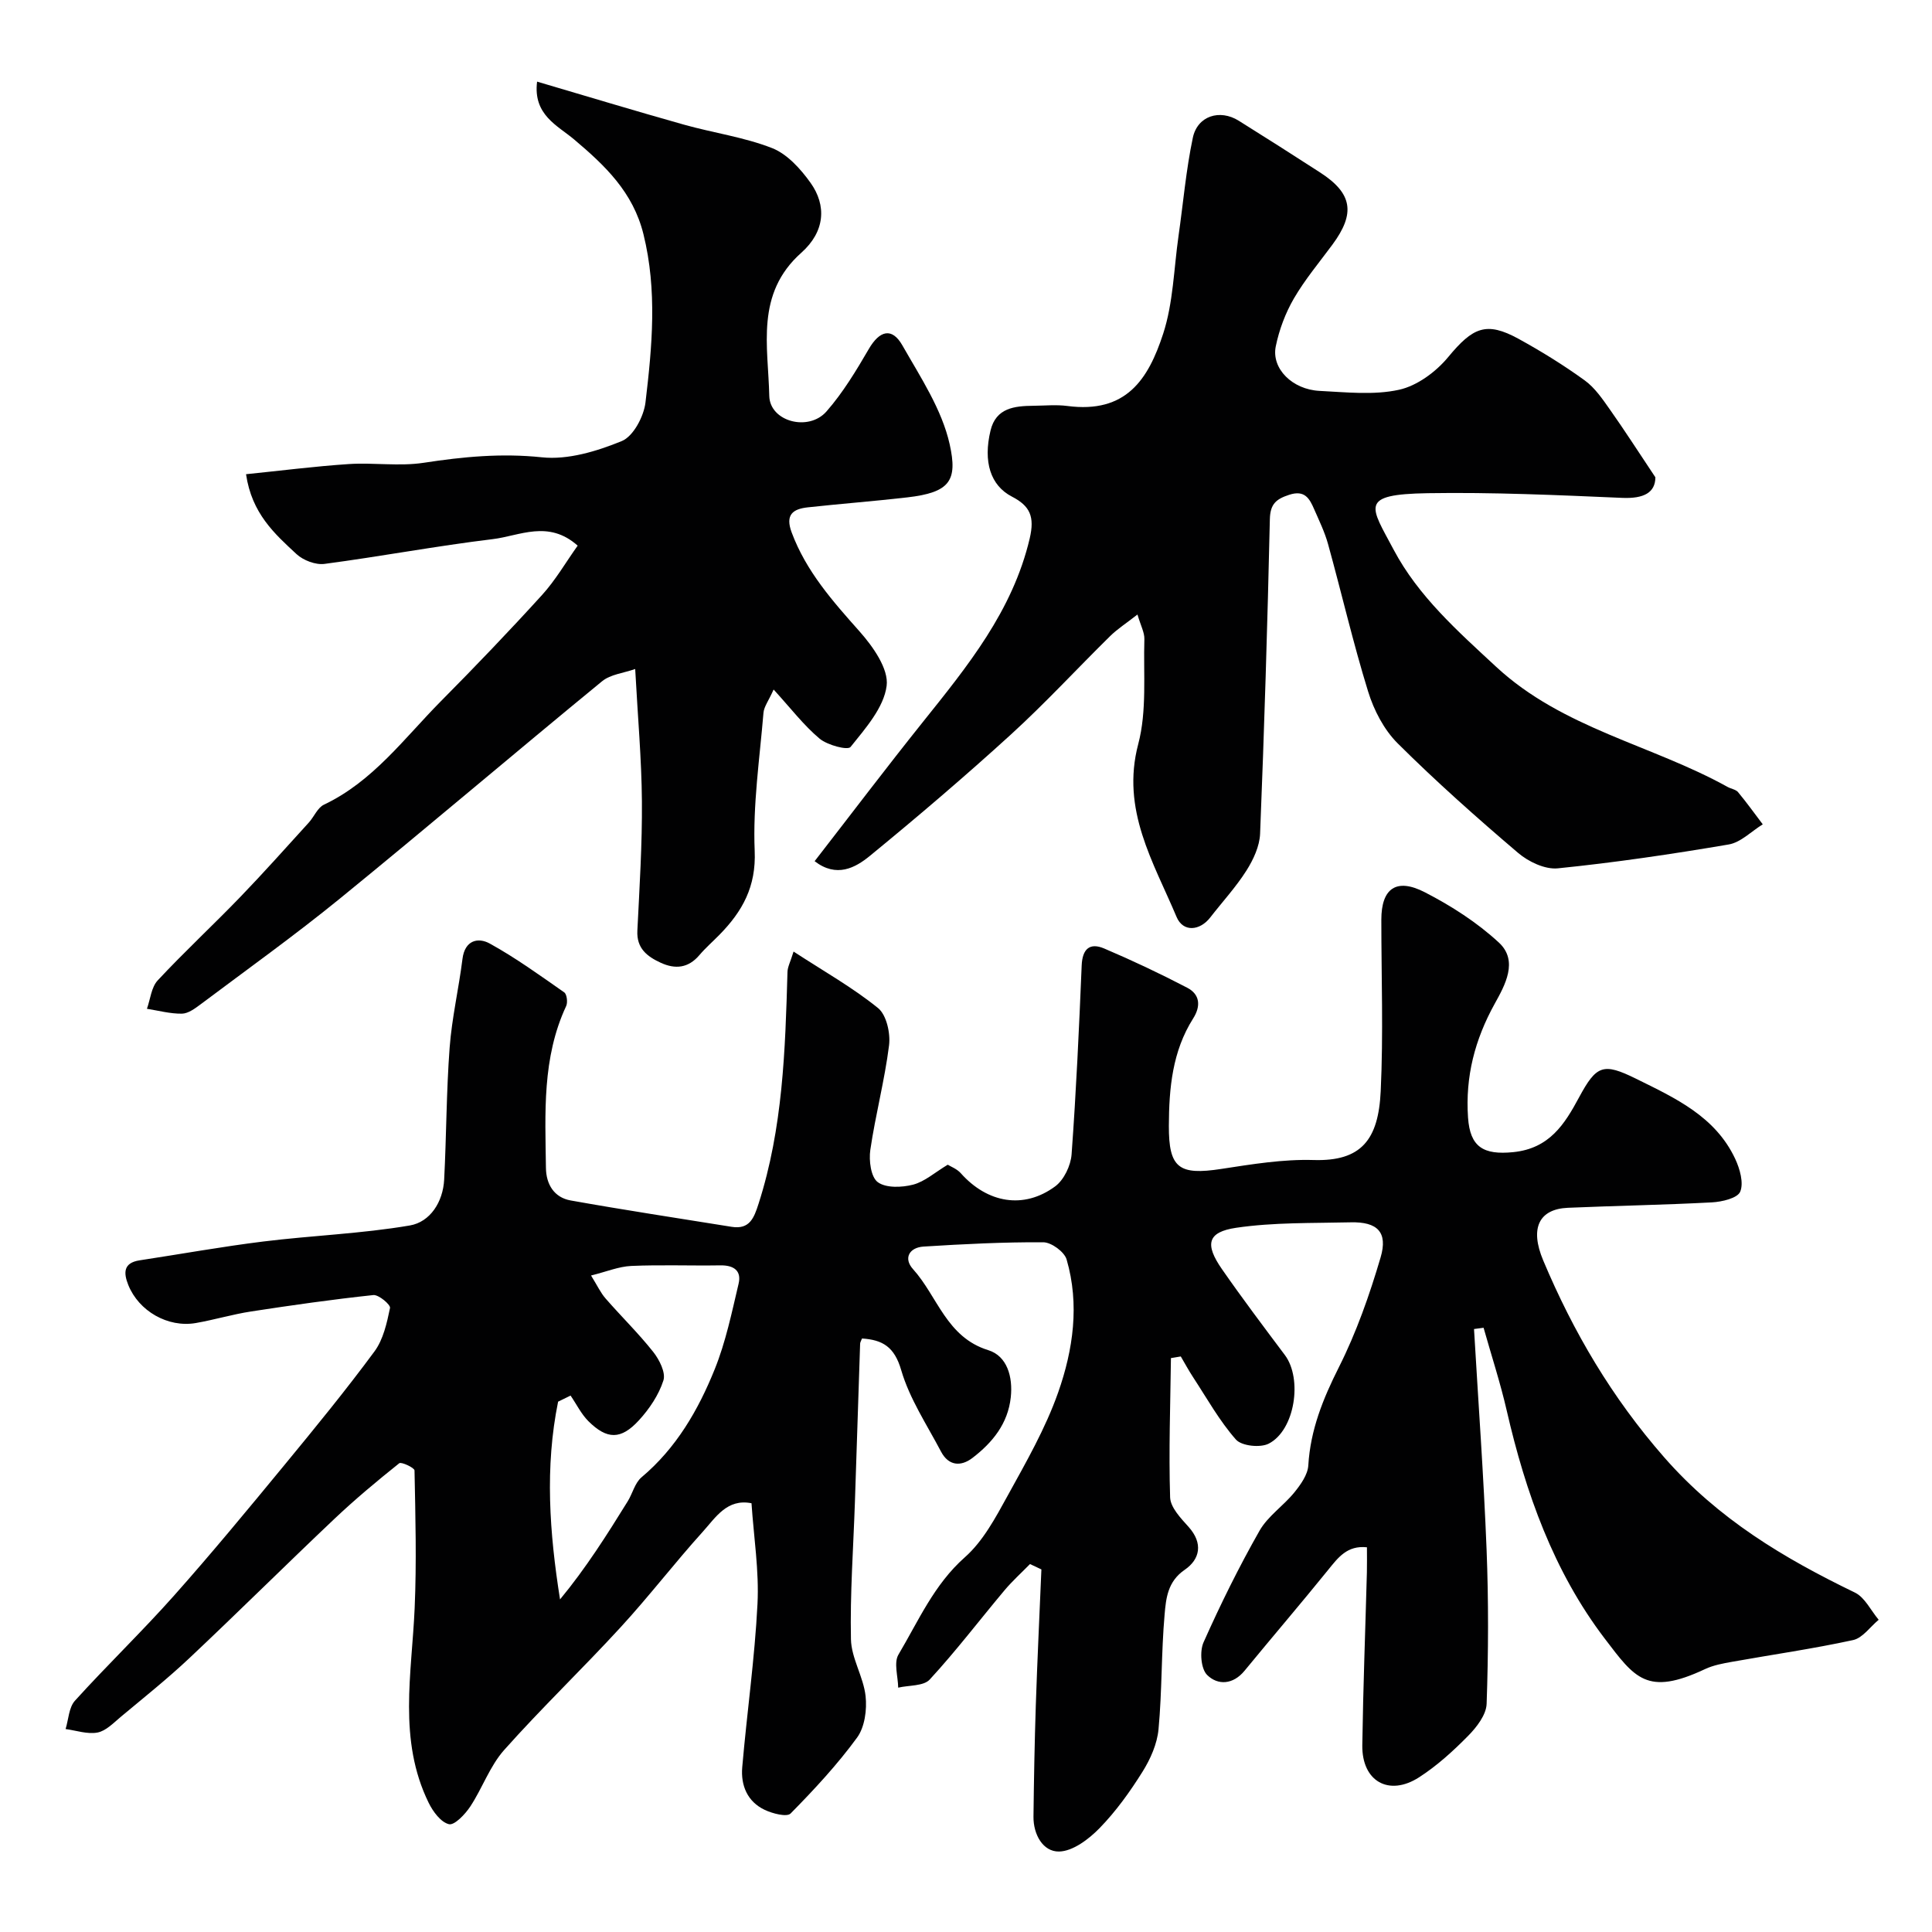
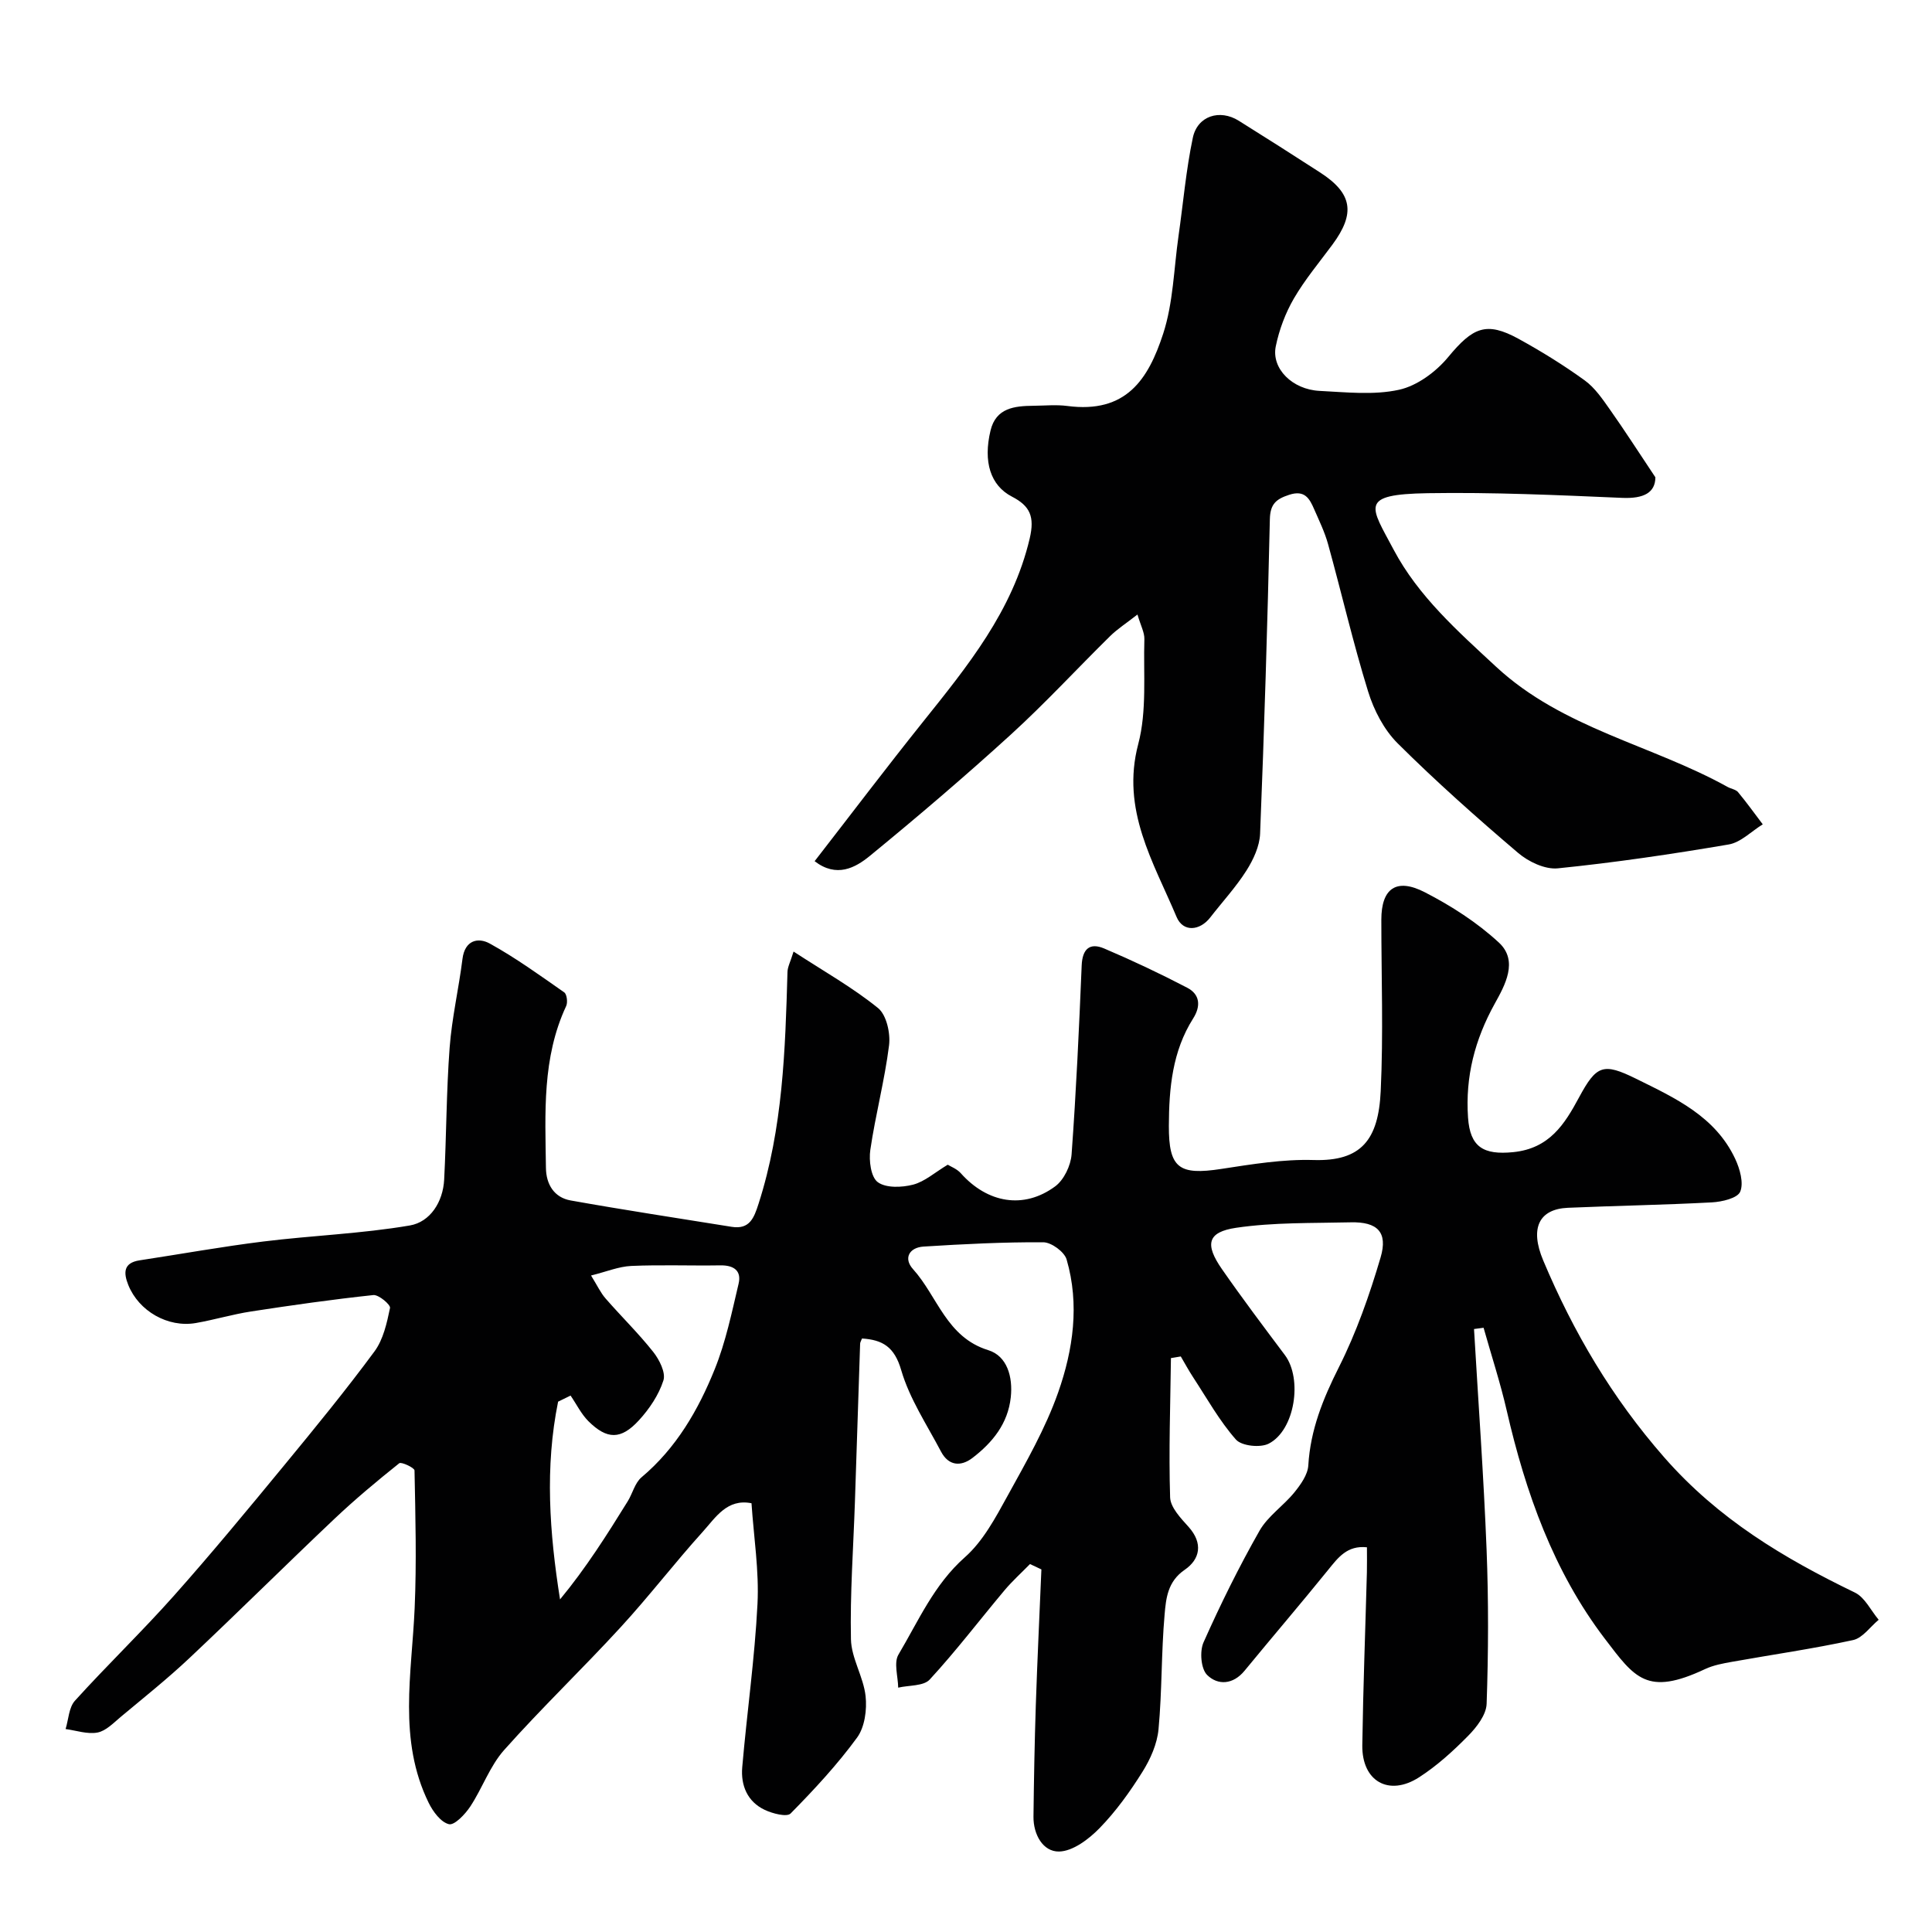
<svg xmlns="http://www.w3.org/2000/svg" enable-background="new 0 0 400 400" viewBox="0 0 400 400">
  <g fill="#010102">
    <path d="m178.47 277.12c-.18.47-.38.77-.39 1.08-.37 10.93-.71 21.87-1.08 32.8-.32 9.47-1.02 18.94-.82 28.39.08 3.93 2.59 7.77 3.03 11.76.31 2.81-.17 6.42-1.76 8.6-4.1 5.61-8.88 10.76-13.77 15.72-.77.78-3.73.01-5.34-.75-3.6-1.69-4.99-5.07-4.67-8.81.97-11.29 2.59-22.53 3.16-33.83.35-6.87-.77-13.82-1.24-20.85-5.04-1.01-7.42 2.94-10.05 5.86-5.84 6.46-11.15 13.4-17.04 19.81-7.9 8.61-16.37 16.71-24.13 25.43-2.97 3.34-4.51 7.92-7.02 11.71-1.06 1.6-3.26 3.91-4.4 3.64-1.68-.4-3.31-2.61-4.2-4.43-6.38-13.02-3.49-26.73-2.9-40.32.41-9.48.16-19-.03-28.49-.01-.56-2.73-1.83-3.16-1.49-4.61 3.68-9.16 7.48-13.44 11.53-10.06 9.52-19.89 19.29-29.98 28.79-4.54 4.28-9.45 8.19-14.24 12.19-1.49 1.25-3.06 2.9-4.8 3.24-2.09.4-4.4-.42-6.62-.72.61-1.98.67-4.46 1.93-5.86 6.68-7.38 13.87-14.29 20.48-21.72 7.86-8.84 15.4-17.98 22.93-27.12 6.35-7.71 12.68-15.45 18.61-23.48 1.83-2.48 2.57-5.89 3.22-9 .14-.67-2.35-2.79-3.46-2.67-8.45.9-16.87 2.1-25.27 3.39-3.86.59-7.63 1.73-11.48 2.4-5.78 1-11.81-2.47-13.98-7.88-.99-2.48-1.06-4.58 2.34-5.1 8.54-1.3 17.05-2.84 25.62-3.9 10.1-1.25 20.32-1.61 30.33-3.32 4.21-.72 6.87-4.86 7.11-9.5.47-9.09.45-18.22 1.13-27.29.46-6.16 1.89-12.24 2.66-18.39.48-3.9 3.24-4.52 5.65-3.19 5.37 2.96 10.38 6.59 15.42 10.11.55.39.75 2.08.4 2.83-5.01 10.73-4.34 22.15-4.19 33.51.04 3.42 1.71 6.13 5.11 6.74 11.08 1.98 22.22 3.67 33.34 5.46 3.71.59 4.62-1.81 5.57-4.77 5.03-15.64 5.53-31.81 5.99-48 .03-1.05.6-2.08 1.26-4.22 6.27 4.09 12.23 7.44 17.48 11.69 1.76 1.42 2.6 5.21 2.29 7.72-.91 7.26-2.82 14.4-3.88 21.65-.32 2.2.11 5.63 1.54 6.68 1.7 1.25 4.99 1.12 7.31.52 2.42-.63 4.51-2.53 7.18-4.13.63.39 1.9.86 2.7 1.76 5.51 6.19 13.04 7.53 19.55 2.72 1.81-1.34 3.22-4.3 3.39-6.62.95-13.01 1.55-26.06 2.09-39.1.14-3.44 1.67-4.8 4.67-3.52 5.83 2.48 11.56 5.19 17.18 8.12 2.64 1.37 2.86 3.79 1.23 6.36-4.31 6.8-5 14.44-5.03 22.21-.03 8.78 2.07 10.3 10.88 8.94 6.32-.97 12.75-2.03 19.09-1.84 9.88.3 13.42-4.2 13.89-14.26.56-11.81.13-23.66.13-35.49 0-6.45 3.07-8.74 9-5.69 5.47 2.81 10.84 6.26 15.34 10.42 4.1 3.8 1.24 8.86-.86 12.65-4.12 7.44-6.11 15.09-5.53 23.58.42 6.13 3.21 7.77 9.35 7.16 7.5-.75 10.65-5.79 13.62-11.31 3.62-6.72 5.01-7.25 11.82-3.89 8.1 4 16.41 7.79 20.53 16.6.96 2.06 1.79 4.97 1.03 6.79-.57 1.35-3.79 2.1-5.88 2.21-9.92.53-19.86.69-29.79 1.12-5.95.26-7.95 4.17-5.11 10.91 6.25 14.85 14.21 28.38 25.05 40.76 11.19 12.78 24.73 20.86 39.47 27.99 2.07 1 3.31 3.71 4.93 5.64-1.76 1.45-3.32 3.77-5.3 4.2-8.27 1.8-16.67 3-25.01 4.49-1.91.34-3.9.7-5.64 1.52-12.05 5.66-14.55 1.84-20.77-6.32-10.6-13.92-16.38-30.22-20.29-47.21-1.33-5.78-3.18-11.43-4.79-17.14-.66.09-1.32.17-1.98.26.89 15.21 2 30.41 2.6 45.63.42 10.65.38 21.33.01 31.97-.08 2.28-2.07 4.85-3.84 6.64-3.1 3.15-6.45 6.19-10.14 8.57-6.27 4.03-11.86.82-11.76-6.63.17-11.94.63-23.87.95-35.8.04-1.65.01-3.31.01-5.19-4.09-.43-5.96 2.12-8.04 4.69-5.68 7.02-11.56 13.88-17.29 20.86-2.39 2.92-5.56 3.06-7.76.88-1.29-1.28-1.57-4.89-.74-6.75 3.5-7.86 7.33-15.61 11.58-23.09 1.72-3.03 4.96-5.17 7.22-7.95 1.31-1.62 2.78-3.67 2.89-5.6.44-7.36 3.04-13.78 6.33-20.32 3.63-7.21 6.35-14.97 8.64-22.74 1.54-5.24-.67-7.39-6.18-7.26-7.92.19-15.93-.02-23.73 1.13-5.96.88-6.52 3.41-2.94 8.56 4.19 6.03 8.62 11.91 13.03 17.79 3.68 4.91 2.1 15.55-3.34 18.34-1.75.9-5.61.49-6.79-.84-3.42-3.88-5.99-8.51-8.85-12.88-.92-1.4-1.72-2.88-2.57-4.33-.68.11-1.36.23-2.04.34-.12 9.61-.47 19.23-.17 28.83.07 2.09 2.21 4.32 3.82 6.11 3.05 3.4 2.38 6.71-.8 8.89-3.54 2.42-3.87 5.92-4.16 9.24-.7 7.9-.52 15.88-1.26 23.77-.28 3.02-1.67 6.17-3.31 8.79-2.59 4.14-5.49 8.19-8.89 11.68-2.23 2.29-5.54 4.8-8.4 4.85-3.32.05-5.33-3.52-5.29-7.23.09-7.66.23-15.32.48-22.98.31-9.4.77-18.8 1.16-28.2-.79-.37-1.57-.74-2.36-1.11-1.77 1.81-3.66 3.51-5.28 5.44-5.17 6.16-10.04 12.57-15.48 18.47-1.28 1.39-4.31 1.16-6.53 1.68-.03-2.31-.95-5.16.06-6.85 4.14-6.97 7.35-14.49 13.75-20.15 3.77-3.33 6.35-8.2 8.84-12.72 3.83-6.96 7.85-13.95 10.47-21.4 3.11-8.83 4.46-18.23 1.75-27.53-.46-1.58-3.15-3.55-4.82-3.56-8.27-.05-16.54.37-24.8.89-2.95.19-4.21 2.42-2.18 4.67 5.09 5.64 6.91 14.1 15.59 16.78 3.9 1.21 5.11 5.53 4.65 9.76-.59 5.46-3.79 9.37-7.92 12.54-2.44 1.87-4.97 1.64-6.52-1.3-2.92-5.55-6.51-10.93-8.24-16.85-1.41-4.88-3.88-6.29-8.12-6.57zm-60.34 11.82c-.86.42-1.72.84-2.58 1.26-2.76 13.54-1.8 27.09.4 40.94 5.43-6.57 9.74-13.42 14-20.29 1.02-1.64 1.49-3.83 2.87-4.99 7.2-6.05 11.75-13.93 15.16-22.39 2.28-5.65 3.53-11.74 4.94-17.7.64-2.71-1.03-3.83-3.77-3.79-6.15.1-12.32-.15-18.46.12-2.6.12-5.16 1.2-8.32 1.98 1.3 2.09 1.98 3.59 3.02 4.77 3.25 3.73 6.81 7.2 9.87 11.07 1.26 1.6 2.61 4.28 2.09 5.89-.96 3-2.9 5.88-5.06 8.24-3.73 4.07-6.61 4.02-10.48.18-1.49-1.5-2.46-3.52-3.68-5.29z" />
    <path d="m235.5 127.23c-2.37 1.85-4.16 3-5.64 4.45-6.89 6.78-13.45 13.91-20.58 20.41-9.48 8.64-19.26 16.98-29.18 25.11-3.03 2.48-6.9 4.59-11.44 1.1 7.56-9.74 14.84-19.36 22.38-28.78 9.27-11.59 18.61-23.01 22.15-38.04 1.06-4.52.07-6.72-3.68-8.66-4.44-2.3-5.99-7.2-4.43-13.69 1.13-4.69 4.97-5.08 8.89-5.12 2.33-.02 4.7-.26 6.99.04 12.22 1.61 16.78-5.52 19.86-14.95 2.09-6.41 2.21-13.47 3.18-20.25s1.55-13.63 2.96-20.32c.95-4.54 5.57-5.99 9.5-3.54 5.64 3.52 11.25 7.1 16.84 10.71 6.7 4.33 7.37 8.44 2.57 14.94-2.72 3.68-5.69 7.22-7.98 11.15-1.76 3.03-3.06 6.5-3.76 9.94-.92 4.58 3.43 8.92 9.08 9.2 5.49.27 11.18.92 16.43-.23 3.76-.82 7.67-3.72 10.2-6.78 5.09-6.15 7.87-7.44 14.58-3.76 4.71 2.59 9.32 5.44 13.67 8.59 2.13 1.54 3.73 3.92 5.28 6.12 2.99 4.23 5.79 8.6 9.36 13.95-.02 3.16-2.37 4.45-6.86 4.26-13.42-.58-26.87-1.19-40.29-.97-14.32.24-11.83 2.66-7.04 11.7 5.11 9.64 13.26 16.86 21.23 24.25 13.76 12.76 32.18 16.14 47.9 24.86.71.4 1.7.52 2.17 1.08 1.79 2.15 3.43 4.44 5.12 6.67-2.35 1.44-4.55 3.75-7.06 4.17-11.74 2-23.53 3.74-35.37 4.94-2.65.27-6.09-1.37-8.24-3.21-8.55-7.28-16.97-14.76-24.92-22.67-2.83-2.82-4.93-6.87-6.12-10.74-3.11-10.06-5.48-20.35-8.29-30.51-.69-2.49-1.84-4.85-2.88-7.23-.96-2.21-1.95-4.03-5.16-2.98-2.73.89-3.94 1.91-4.01 5.07-.49 21.7-1.15 43.4-2.02 65.09-.1 2.59-1.39 5.37-2.82 7.63-2.18 3.44-4.99 6.48-7.5 9.72-2.18 2.8-5.63 3.08-6.97-.1-4.79-11.38-11.54-22.17-7.94-35.8 1.82-6.88 1.05-14.46 1.27-21.73.04-1.35-.74-2.75-1.43-5.09z" />
-     <path d="m50.94 98.18c7.12-.72 14.17-1.63 21.25-2.1 5.18-.34 10.48.51 15.56-.27 8.15-1.25 16.09-2.01 24.44-1.13 5.39.57 11.38-1.25 16.54-3.36 2.39-.98 4.56-5.08 4.91-8 1.38-11.58 2.46-23.19-.42-34.83-2.15-8.7-7.93-14.2-14.38-19.64-3.39-2.86-8.51-5.06-7.64-11.95 10.32 3.04 20.32 6.07 30.38 8.9 6.07 1.71 12.44 2.58 18.27 4.86 3.13 1.23 5.9 4.3 7.95 7.17 3.36 4.7 3.04 10.1-1.9 14.5-9.55 8.5-6.85 19.37-6.63 29.63.11 5.32 8.13 7.46 11.84 3.23 3.41-3.89 6.15-8.44 8.77-12.94 2.22-3.81 4.78-4.55 6.95-.74 3.75 6.59 8.18 13.26 9.79 20.47 1.68 7.54.06 9.98-8.79 11-6.85.79-13.73 1.31-20.58 2.06-3.09.34-4.71 1.51-3.35 5.18 3 8.07 8.49 14.24 14.08 20.53 2.76 3.11 6.04 7.75 5.59 11.24-.58 4.52-4.39 8.81-7.47 12.66-.59.74-4.79-.37-6.41-1.72-3.28-2.75-5.93-6.24-9.52-10.17-1.05 2.35-1.99 3.54-2.1 4.81-.79 9.52-2.22 19.1-1.82 28.59.32 7.42-2.55 12.52-7.25 17.33-1.4 1.43-2.92 2.75-4.21 4.27-2.29 2.69-4.99 2.95-7.99 1.57-2.82-1.3-5.03-2.98-4.84-6.65.44-8.93 1.01-17.86.94-26.79-.07-8.75-.86-17.49-1.39-27.38-2.4.85-5.11 1.1-6.86 2.54-18.15 14.89-36.03 30.12-54.23 44.95-9.38 7.64-19.23 14.69-28.91 21.95-1.15.86-2.56 1.9-3.86 1.92-2.41.03-4.82-.63-7.23-1.01.71-1.99.91-4.46 2.23-5.88 5.5-5.9 11.42-11.39 17.02-17.19 4.87-5.05 9.54-10.29 14.26-15.48 1.1-1.21 1.81-3.08 3.14-3.71 10.16-4.82 16.63-13.77 24.22-21.43 7.12-7.18 14.13-14.5 20.93-21.98 2.8-3.08 4.92-6.77 7.38-10.22-6.08-5.41-12.02-2.02-17.57-1.35-11.65 1.41-23.21 3.59-34.85 5.13-1.84.24-4.38-.73-5.78-2.02-4.54-4.21-9.27-8.41-10.46-16.55z" />
  </g>
</svg>